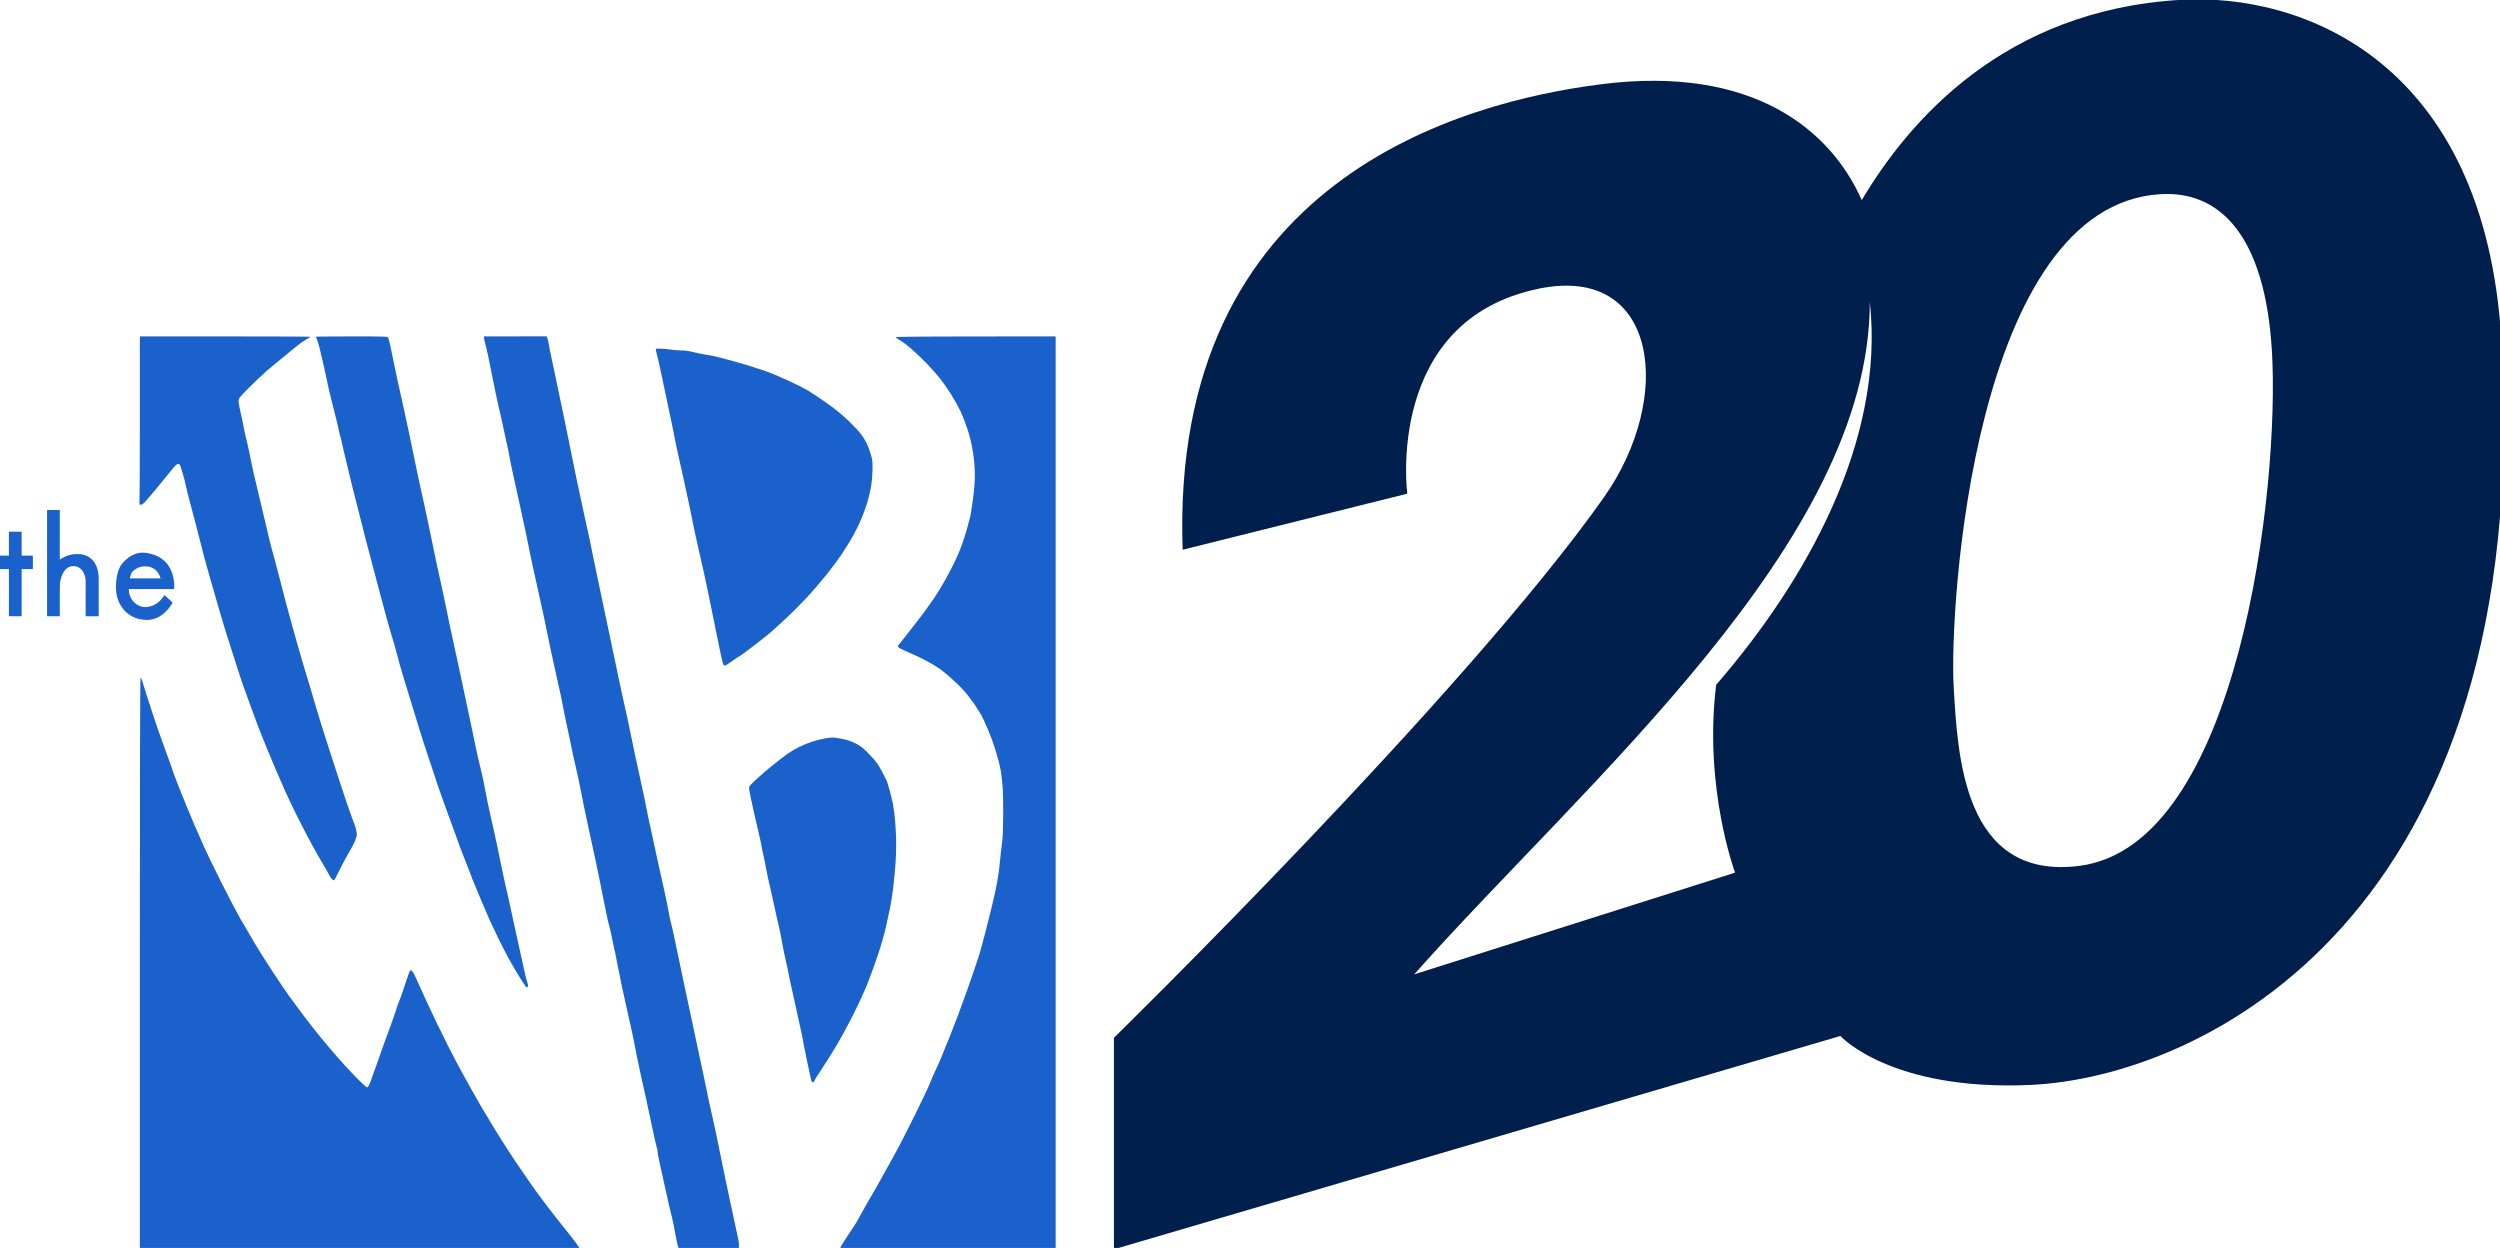
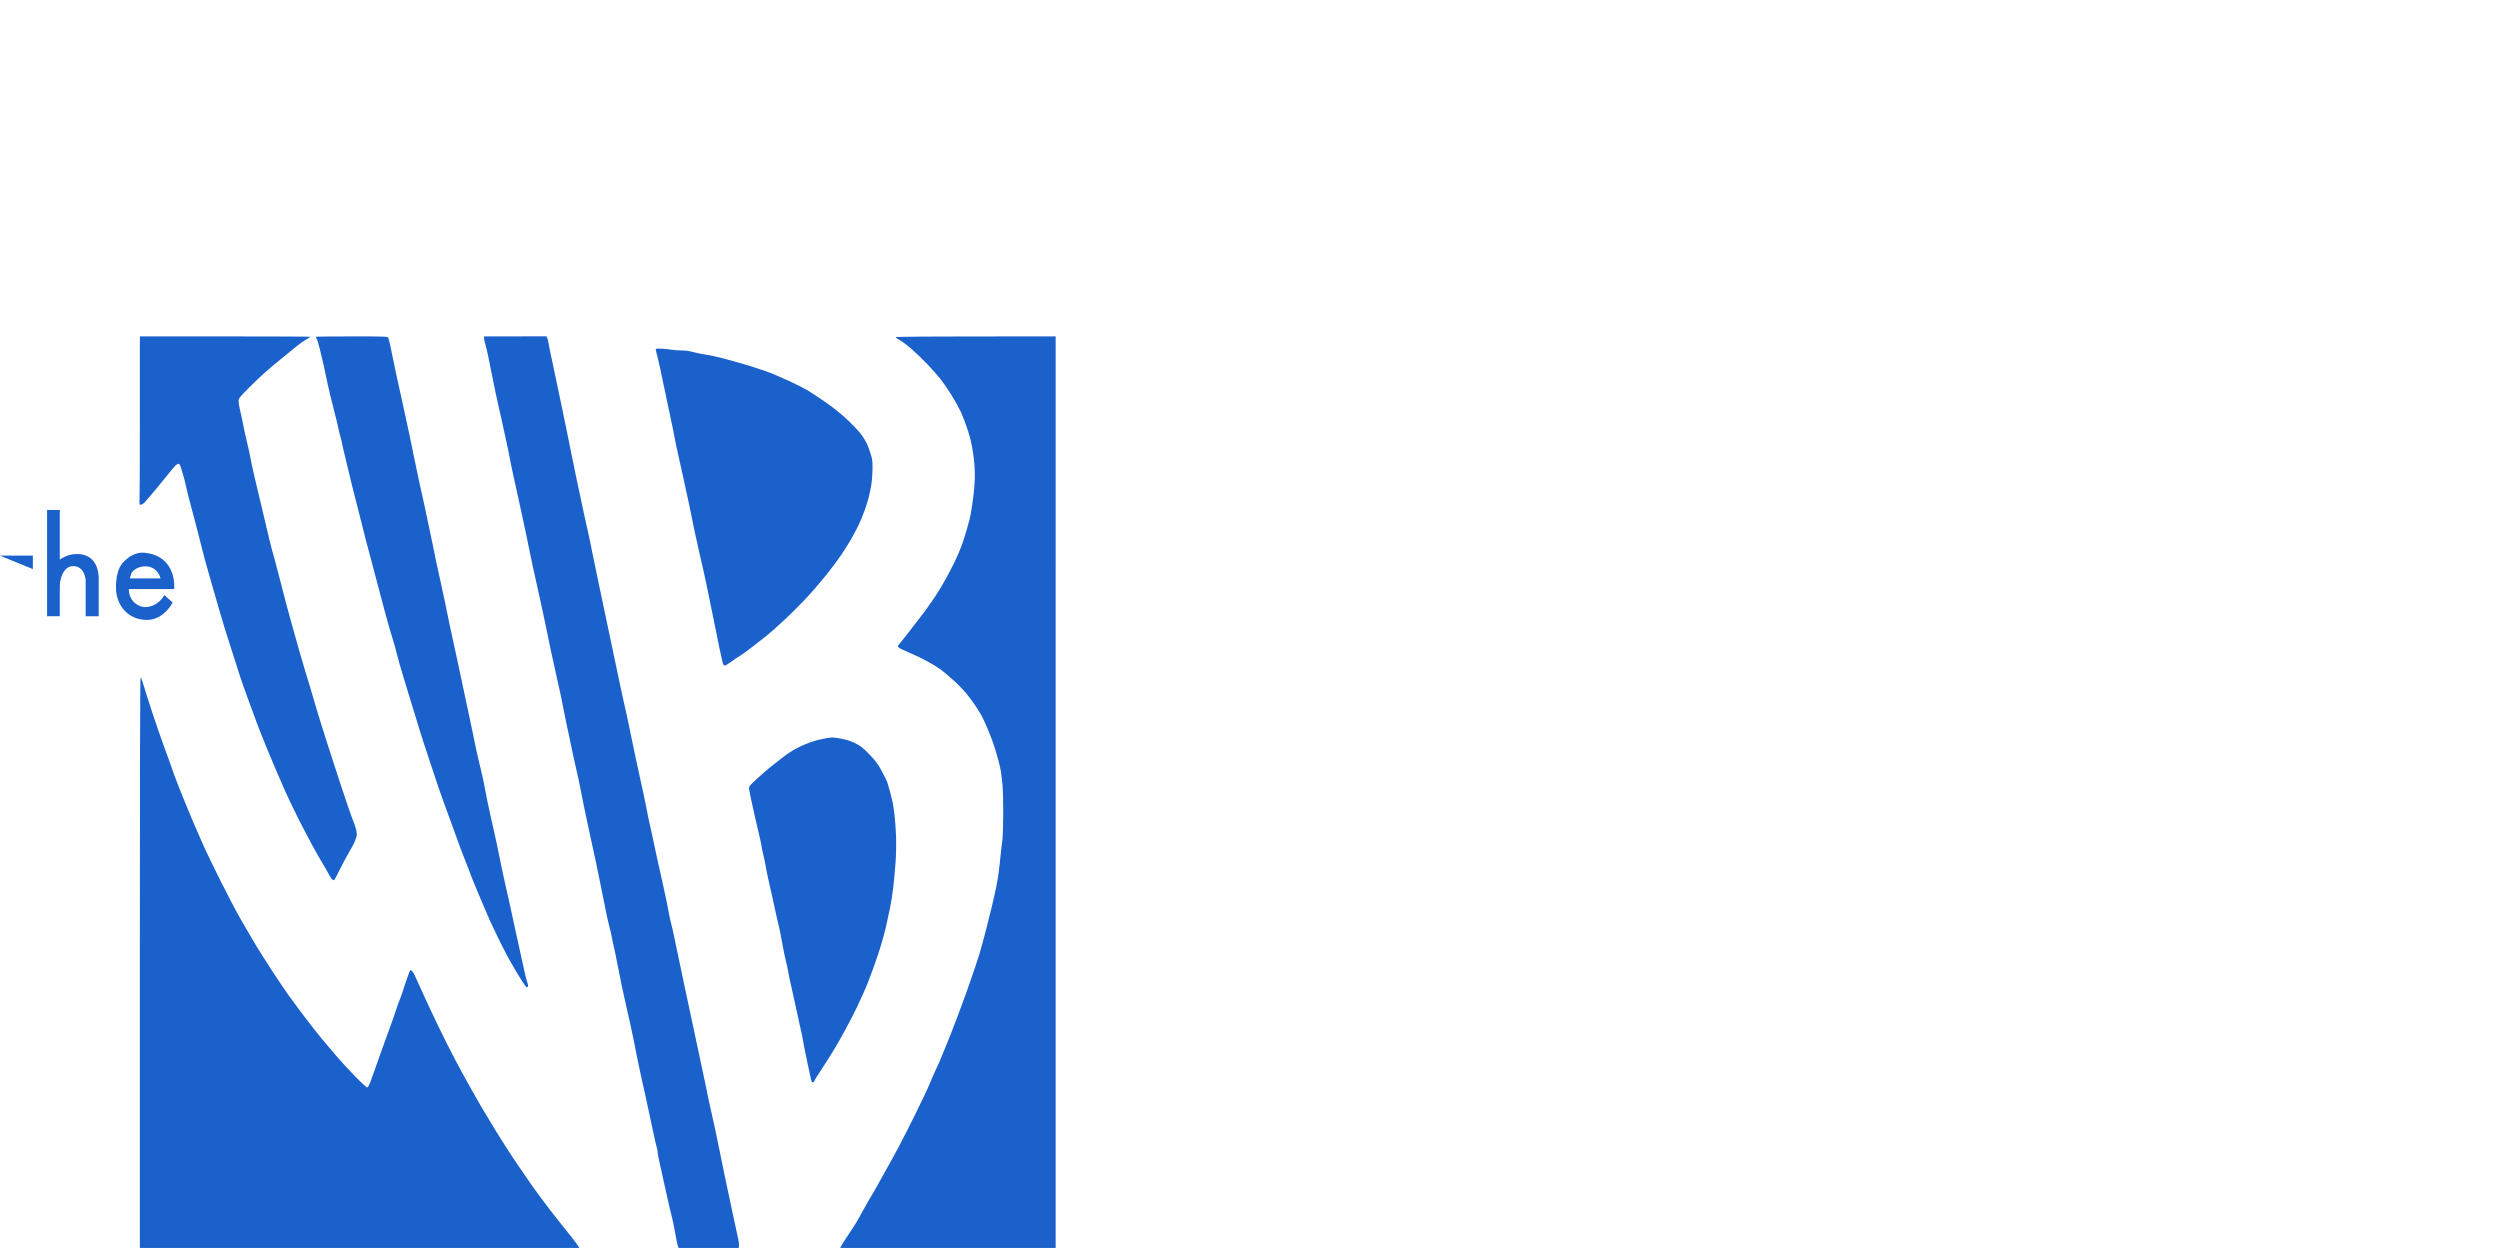
<svg xmlns="http://www.w3.org/2000/svg" xmlns:ns1="http://www.inkscape.org/namespaces/inkscape" xmlns:ns2="http://sodipodi.sourceforge.net/DTD/sodipodi-0.dtd" xmlns:xlink="http://www.w3.org/1999/xlink" width="401.993mm" height="200.667mm" viewBox="0 0 401.993 200.667" version="1.1" id="svg8" ns1:version="0.92.4 (5da689c313, 2019-01-14)" ns2:docname="drawing.svg">
  <defs id="defs2">
    <linearGradient y2="425.156" x2="256.334" y1="388.95" x1="305.543" gradientUnits="userSpaceOnUse" id="SVGID_4_">
      <stop id="stop280" style="stop-color:#E6E7E8" offset="0" />
      <stop id="stop282" style="stop-color:#828487" offset="1" />
    </linearGradient>
    <linearGradient y2="425.156" x2="256.334" y1="388.95" x1="305.543" gradientUnits="userSpaceOnUse" id="linearGradient3572" xlink:href="#SVGID_4_" ns1:collect="always" />
    <linearGradient y2="392.449" x2="311.352" y1="437.257" x1="375.164" gradientUnits="userSpaceOnUse" id="SVGID_3_">
      <stop id="stop267" style="stop-color:#44ADE2" offset="0" />
      <stop id="stop269" style="stop-color:#B6DDF4" offset="1" />
    </linearGradient>
    <linearGradient y2="392.449" x2="311.352" y1="437.257" x1="375.164" gradientUnits="userSpaceOnUse" id="linearGradient3582" xlink:href="#SVGID_3_" ns1:collect="always" />
    <linearGradient y2="354.41" x2="355.09" y1="386.416" x1="310.882" gradientUnits="userSpaceOnUse" id="SVGID_2_">
      <stop id="stop254" style="stop-color:#A7A9AC" offset="0" />
      <stop id="stop256" style="stop-color:#8A8C8E" offset="1" />
    </linearGradient>
    <linearGradient y2="354.41" x2="355.09" y1="386.416" x1="310.882" gradientUnits="userSpaceOnUse" id="linearGradient3592" xlink:href="#SVGID_2_" ns1:collect="always" />
    <linearGradient y2="346.547" x2="246.805" y1="384.554" x1="300.415" gradientUnits="userSpaceOnUse" id="SVGID_1_">
      <stop id="stop241" style="stop-color:#44ADE2" offset="0" />
      <stop id="stop243" style="stop-color:#06749C" offset="1" />
    </linearGradient>
    <linearGradient y2="346.547" x2="246.805" y1="384.554" x1="300.415" gradientUnits="userSpaceOnUse" id="linearGradient3602" xlink:href="#SVGID_1_" ns1:collect="always" />
  </defs>
  <ns2:namedview id="base" pagecolor="#ffffff" bordercolor="#666666" borderopacity="1.0" ns1:pageopacity="0.0" ns1:pageshadow="2" ns1:zoom="0.51" ns1:cx="625.96876" ns1:cy="382.71953" ns1:document-units="mm" ns1:current-layer="g899" showgrid="false" showguides="false" ns1:guide-bbox="true" ns1:snap-nodes="true" fit-margin-top="0" fit-margin-left="0" fit-margin-right="0" fit-margin-bottom="0" ns1:window-width="1920" ns1:window-height="1057" ns1:window-x="-8" ns1:window-y="-8" ns1:window-maximized="1">
    <ns2:guide position="271.543,324.201" orientation="0,1" id="guide937" ns1:locked="false" />
    <ns2:guide position="86.671,490.615" orientation="1,0" ns1:locked="false" id="guide939" />
    <ns2:guide position="78.46,453.942" orientation="0,1" id="guide943" ns1:locked="false" />
    <ns2:guide position="94.191,560.698" orientation="-0.242,0.97" id="guide984" ns1:locked="false" />
    <ns2:guide position="98.588,575.246" orientation="1,0" id="guide986" ns1:locked="false" />
    <ns2:guide position="137.544,584.973" orientation="1,0" id="guide988" ns1:locked="false" />
  </ns2:namedview>
  <g ns1:label="Layer 1" ns1:groupmode="layer" id="layer1" transform="translate(91.626,-33.486)">
    <g id="g899" transform="matrix(0.265,0,0,0.265,-85.725,99.092)">
-       <path id="path312" d="M 951.055,54.075 C 993.385,-6.058 984.435,-87.408 911.544,-72.432 817.718,-53.156 831.644,51.979 831.644,51.979 l -136.31,34.035 c -7.895,-224.654 170.013,-271.734 253.661,-282.438 93.213,-11.928 139.9,28.448 158.415,70.288 28.359,-47.714 85.847,-115.135 193.309,-121.515 74.255,-4.408 184.775,37.374 194.837,206.86 20.807,350.496 -182.486,446.907 -285.905,451.547 -84.795,3.804 -115.209,-29.719 -115.209,-29.719 L 653.636,510.469 V 382.146 c 0,0 213.75,-209.211 297.419,-328.071 z M 835.846,343.649 1030.545,281.935 c 0,0 -19.205,-51.65 -11.469,-113.974 54.426,-62.862 102.473,-147.797 93.223,-232.352 0,145.94 -172.299,290.738 -276.454,408.04 z M 1163.2,169.368 c 2.435,41.023 5.626,117.492 76.298,108.449 97.306,-12.451 121.616,-231.182 116.804,-312.241 -4.122,-69.438 -31.012,-97.498 -67.599,-95.326 -113.561,6.742 -128.335,251.406 -125.502,299.118 z" ns1:connector-curvature="0" style="fill:#001f4d;fill-opacity:1;stroke-width:3.605" ns2:nodetypes="ssccscssscccscccccsssss" />
      <g id="g935" transform="matrix(0.454,0,0,0.454,-22.306,-43.9)" style="fill:#1a61cc;fill-opacity:1">
        <path d="m 187,112 c 0,61.05 -0.23,111.68 -0.5,112.5 -0.35,1.04 0.19,1.49 1.75,1.47 1.28,-0.02 3.76,-1.65 5.75,-3.78 1.93,-2.06 8.45,-9.71 14.5,-17.01 6.05,-7.29 13.57,-16.51 16.72,-20.47 3.14,-3.97 7.08,-8.67 8.75,-10.46 1.66,-1.79 3.82,-3.13 4.78,-2.99 1.13,0.16 2.21,1.86 3.04,4.75 0.71,2.47 2.14,7.19 3.18,10.49 1.04,3.3 2.63,9.6 3.53,14 0.9,4.4 3.17,13.63 5.04,20.5 1.88,6.88 5.4,20.15 7.82,29.5 2.43,9.35 5.84,22.63 7.57,29.5 1.73,6.88 3.75,14.75 4.47,17.5 0.73,2.75 3.9,14 7.03,25 3.14,11 6.57,22.93 7.62,26.5 1.05,3.57 3.52,12.13 5.49,19 1.97,6.88 5.18,17.68 7.14,24 1.95,6.33 6.69,21.17 10.52,33 3.83,11.83 8.22,25.55 9.76,30.5 1.53,4.95 5.82,17.1 9.51,27 3.7,9.9 7.64,20.7 8.75,24 1.11,3.3 4.03,11.17 6.5,17.5 2.46,6.33 6.87,17.35 9.8,24.5 2.93,7.15 8.47,20.42 12.31,29.5 3.84,9.08 9.91,23.02 13.49,31 3.58,7.98 10.89,23.27 16.25,34 5.35,10.73 14.01,27.38 19.24,37 5.22,9.63 11.61,20.88 14.2,25 2.58,4.13 6.07,10.2 7.74,13.5 1.67,3.3 3.99,6.9 5.16,8 1.39,1.3 2.45,1.65 3.03,1 0.49,-0.55 4.31,-7.86 8.48,-16.25 4.17,-8.39 9.24,-17.84 11.27,-21 2.02,-3.16 5.17,-9.01 7,-13 1.82,-3.99 3.3,-8.71 3.3,-10.5 -0.01,-1.79 -0.62,-5.5 -1.36,-8.25 -0.74,-2.75 -2.93,-8.83 -4.86,-13.5 -1.93,-4.67 -9.46,-26.73 -16.72,-49 -7.27,-22.27 -14.93,-45.9 -17.02,-52.5 -2.09,-6.6 -5.86,-18.52 -8.39,-26.5 -2.53,-7.98 -5.47,-17.65 -6.54,-21.5 -1.07,-3.85 -4.02,-13.98 -6.56,-22.5 -2.53,-8.52 -5.89,-19.55 -7.46,-24.5 -1.57,-4.95 -5.14,-17.1 -7.92,-27 -2.78,-9.9 -7.15,-25.42 -9.71,-34.5 -2.55,-9.07 -5.95,-21.45 -7.54,-27.5 -1.58,-6.05 -5.37,-20.68 -8.42,-32.5 -3.04,-11.82 -5.94,-22.85 -6.44,-24.5 -0.49,-1.65 -2.47,-8.85 -4.39,-16 -1.92,-7.15 -4.47,-17.5 -5.68,-23 -1.21,-5.5 -4.88,-21.02 -8.16,-34.5 -3.28,-13.48 -7.78,-32.37 -9.98,-42 -2.21,-9.62 -4.6,-20.87 -5.32,-25 -0.72,-4.12 -2.07,-10.43 -3.01,-14 -0.94,-3.57 -2.8,-11.68 -4.13,-18 -1.34,-6.32 -3.13,-15.1 -3.99,-19.5 -0.85,-4.4 -2.19,-10.47 -2.98,-13.5 -0.78,-3.03 -1.41,-7.3 -1.39,-9.5 0.03,-3.79 0.77,-4.74 13.76,-17.84 7.54,-7.62 18.24,-17.74 23.76,-22.5 5.53,-4.77 15.35,-12.94 21.84,-18.16 6.48,-5.22 14.79,-12.01 18.45,-15.07 3.67,-3.07 9.26,-7 12.42,-8.75 C 412.41,3.43 415,1.78 415,1.5 415,1.22 363.7,1 301,1 H 187 Z M 422,1.5 c 0,0.28 0.62,1.51 1.37,2.75 0.75,1.24 2.52,6.97 3.93,12.75 1.41,5.78 3.92,16.35 5.58,23.5 1.65,7.15 3.29,14.8 3.64,17 0.34,2.2 2.45,11.65 4.67,21 2.23,9.35 5.32,21.72 6.87,27.5 1.55,5.78 3.5,13.88 4.32,18 0.83,4.13 1.93,8.63 2.45,10 0.51,1.38 1.69,6.32 2.63,11 0.93,4.68 2.32,10.75 3.09,13.5 0.77,2.75 2.98,11.98 4.91,20.5 1.93,8.52 6.44,26.75 10.02,40.5 3.58,13.75 7.87,30.63 9.52,37.5 1.65,6.88 3.46,14.07 4.02,16 0.55,1.93 2.53,9.35 4.4,16.5 1.86,7.15 5.26,19.98 7.54,28.5 2.29,8.52 5.45,20.45 7.03,26.5 1.58,6.05 5.13,19.32 7.88,29.5 2.74,10.18 6.63,23.67 8.62,30 2,6.33 4.32,14.42 5.16,18 0.84,3.58 3,11.67 4.82,18 1.81,6.33 4.89,16.67 6.84,23 1.95,6.33 5.87,19.15 8.72,28.5 2.84,9.35 7.89,25.77 11.21,36.5 3.32,10.73 8.05,25.35 10.5,32.5 2.45,7.15 5.74,17.05 7.3,22 1.55,4.95 4.62,14.17 6.81,20.5 2.19,6.33 6.76,19.15 10.15,28.5 3.4,9.35 8.41,23.08 11.14,30.5 2.73,7.42 6.23,17.1 7.78,21.5 1.56,4.4 3.55,9.58 4.43,11.5 0.88,1.92 3.88,9.58 6.66,17 2.79,7.42 5.7,15.08 6.48,17 0.78,1.92 5.3,12.73 10.04,24 4.74,11.27 10.13,23.88 11.97,28 1.83,4.13 6.74,14.48 10.9,23 4.16,8.52 9.87,19.77 12.68,25 2.82,5.23 8.06,14.45 11.66,20.5 3.6,6.05 7.94,13 9.65,15.45 1.71,2.45 3.43,4.93 3.82,5.5 0.48,0.71 1.12,0.66 2,-0.18 1.05,-0.99 0.98,-2.1 -0.4,-6 -0.93,-2.62 -2.64,-9.27 -3.79,-14.77 -1.16,-5.5 -3.44,-15.85 -5.07,-23 -1.63,-7.15 -5.19,-23.35 -7.9,-36 -2.71,-12.65 -6.33,-29.3 -8.03,-37 -1.71,-7.7 -3.96,-17.6 -5.01,-22 -1.05,-4.4 -3.03,-13.62 -4.42,-20.5 -1.38,-6.87 -4.34,-21.27 -6.57,-32 -2.23,-10.73 -4.3,-20.17 -4.61,-21 -0.31,-0.83 -1.85,-7.58 -3.43,-15 -1.57,-7.42 -3.56,-16.65 -4.41,-20.5 -0.85,-3.85 -2.25,-11.05 -3.12,-16 -0.86,-4.95 -2.71,-13.95 -4.12,-20 -1.4,-6.05 -3.65,-15.5 -5,-21 -1.35,-5.5 -2.85,-12.25 -3.34,-15 -0.49,-2.75 -2.05,-10.4 -3.47,-17 -1.43,-6.6 -3.28,-15.37 -4.13,-19.5 -0.84,-4.12 -3.47,-16.5 -5.84,-27.5 -2.37,-11 -5.51,-25.85 -6.99,-33 -1.48,-7.15 -4.43,-20.87 -6.56,-30.5 -2.13,-9.62 -5.69,-26.05 -7.91,-36.5 -2.23,-10.45 -5.2,-24.85 -6.6,-32 -1.41,-7.15 -3.92,-18.85 -5.59,-26 -1.66,-7.15 -4.1,-18.18 -5.4,-24.5 -1.31,-6.32 -4.88,-23.65 -7.93,-38.5 -3.06,-14.85 -6.88,-32.85 -8.49,-40 -1.62,-7.15 -4.75,-21.32 -6.96,-31.5 -2.21,-10.18 -4.9,-23 -5.99,-28.5 -1.08,-5.5 -4.01,-19.68 -6.49,-31.5 -2.49,-11.82 -5.62,-26.45 -6.97,-32.5 -1.34,-6.05 -3.62,-16.4 -5.07,-23 -1.44,-6.6 -3.53,-16.05 -4.64,-21 C 529.85,52.55 527.8,42.88 526.4,36 525.01,29.13 522.96,19.22 521.85,14 520.74,8.78 519.42,3.71 518.92,2.75 518.06,1.12 514.7,1 470,1 443.6,1 422,1.22 422,1.5 Z m 225.01,1.75 c 0.01,1.24 0.7,4.5 1.53,7.25 0.84,2.75 2.66,10.4 4.04,17 1.38,6.6 3.64,17.85 5.02,25 1.38,7.15 3.63,18.18 5,24.5 1.38,6.32 2.95,13.53 3.48,16 0.54,2.47 2.29,10.13 3.88,17 1.6,6.88 3.81,17 4.92,22.5 1.1,5.5 2.75,13.15 3.66,17 0.91,3.85 2.04,9.48 2.51,12.5 0.47,3.02 3.08,15.63 5.8,28 2.72,12.38 6.14,27.9 7.6,34.5 1.46,6.6 3.99,18.3 5.62,26 1.64,7.7 3.83,18.05 4.88,23 1.04,4.95 2.63,12.82 3.53,17.5 0.9,4.68 2.76,13.45 4.13,19.5 1.37,6.05 3.37,15.05 4.45,20 1.08,4.95 2.87,13.05 3.98,18 1.11,4.95 3.14,14.18 4.51,20.5 1.37,6.32 3.58,16.9 4.91,23.5 1.33,6.6 3.99,19.42 5.91,28.5 1.92,9.08 5.37,24.83 7.67,35 2.31,10.17 4.82,21.42 5.58,25 0.76,3.58 2.23,11 3.27,16.5 1.04,5.5 2.66,13.6 3.61,18 0.94,4.4 3.01,14.08 4.61,21.5 1.59,7.42 3.8,18 4.91,23.5 1.11,5.5 3.12,14.5 4.48,20 1.35,5.5 3.4,14.95 4.56,21 1.15,6.05 3.62,18.42 5.47,27.5 1.85,9.08 4.51,21.67 5.91,28 1.39,6.33 3.44,15.77 4.56,21 1.12,5.23 3.65,16.92 5.63,26 1.98,9.08 4.67,22.13 5.97,29 1.3,6.88 3.28,16.77 4.41,22 1.13,5.23 2.68,12.88 3.43,17 0.75,4.13 2.51,11.77 3.91,17 1.4,5.23 3.04,12.42 3.66,16 0.62,3.58 1.96,9.88 2.97,14 1.01,4.13 2.37,10.65 3.02,14.5 0.65,3.85 1.63,8.8 2.18,11 0.55,2.2 1.34,6.02 1.77,8.5 0.42,2.48 1.74,9.23 2.92,15 1.19,5.77 2.81,13.2 3.62,16.5 0.8,3.3 2.62,11.4 4.04,18 1.42,6.6 3.44,15.6 4.47,20 1.04,4.4 2.86,12.95 4.06,19 1.2,6.05 3.03,15.5 4.06,21 1.04,5.5 3.66,17.88 5.83,27.5 2.18,9.63 5.32,23.8 7,31.5 1.67,7.7 5.27,24.58 7.99,37.5 2.73,12.92 5.43,24.74 6.01,26.25 0.58,1.51 1.05,4.1 1.05,5.75 0,1.65 0.84,6.49 1.87,10.75 1.03,4.26 2.39,10.45 3.03,13.75 0.64,3.3 2.27,10.72 3.62,16.5 1.36,5.78 3.83,16.8 5.49,24.5 1.67,7.7 3.96,17.38 5.1,21.5 1.13,4.13 3.19,14.25 4.56,22.5 1.38,8.25 3.14,16.24 3.92,17.75 l 1.41,2.75 79.5,-0.5 c 0.52,-4.65 0.14,-8.7 -0.52,-12 -0.65,-3.3 -3.13,-14.78 -5.5,-25.5 -2.36,-10.72 -5.49,-25.35 -6.95,-32.5 -1.46,-7.15 -4.4,-21.1 -6.53,-31 -2.13,-9.9 -5.5,-26.33 -7.47,-36.5 -1.98,-10.17 -4.92,-24.12 -6.53,-31 -1.61,-6.87 -4.46,-19.7 -6.35,-28.5 -1.88,-8.8 -3.73,-17.8 -4.1,-20 -0.38,-2.2 -3.53,-17.05 -7.01,-33 -3.48,-15.95 -8.41,-39.12 -10.94,-51.5 -2.54,-12.37 -5.52,-26.33 -6.63,-31 -1.1,-4.67 -3.12,-14.12 -4.48,-21 -1.36,-6.87 -4.53,-21.95 -7.03,-33.5 -2.5,-11.55 -5.44,-25.5 -6.53,-31 -1.09,-5.5 -2.87,-13.26 -3.96,-17.25 -1.08,-3.99 -2.61,-11.19 -3.39,-16 -0.78,-4.81 -3.53,-18.2 -6.12,-29.75 -2.58,-11.55 -6.68,-30 -9.11,-41 -2.43,-11 -5.52,-25.4 -6.87,-32 -1.34,-6.6 -2.89,-13.58 -3.43,-15.5 -0.55,-1.92 -2.15,-9.8 -3.57,-17.5 -1.42,-7.7 -5.46,-26.83 -8.98,-42.5 -3.52,-15.67 -8.47,-38.85 -11,-51.5 -2.52,-12.65 -5.23,-25.7 -6.01,-29 -0.78,-3.3 -3.45,-15.23 -5.93,-26.5 -2.48,-11.27 -4.95,-22.75 -5.49,-25.5 -0.53,-2.75 -2.36,-11.52 -4.07,-19.5 -1.71,-7.98 -4.41,-20.8 -6.01,-28.5 -1.59,-7.7 -4.06,-19.4 -5.48,-26 -1.42,-6.6 -3.88,-18.3 -5.47,-26 -1.59,-7.7 -4.77,-22.77 -7.05,-33.5 -2.29,-10.73 -5.46,-26.02 -7.05,-34 -1.58,-7.98 -3.35,-16.75 -3.93,-19.5 -0.58,-2.75 -3.76,-17.15 -7.08,-32 -3.31,-14.85 -7.56,-34.65 -9.43,-44 -1.88,-9.35 -5.25,-25.77 -7.49,-36.5 -2.25,-10.73 -5.42,-26.47 -7.07,-35 -1.64,-8.53 -3.64,-18.2 -4.45,-21.5 -0.8,-3.3 -3.68,-17.03 -6.4,-30.5 -2.72,-13.47 -6.51,-31.47 -8.42,-40 -1.91,-8.53 -3.77,-17.75 -4.12,-20.5 -0.35,-2.75 -1.18,-6.26 -1.84,-7.79 L 730.5,0.92 647,1 Z m 550.12,-1.12 c 0.21,0.62 2.95,2.53 6.1,4.25 3.15,1.72 10.3,7.17 15.89,12.12 5.59,4.95 14.94,13.97 20.77,20.04 5.84,6.08 13.58,14.85 17.21,19.5 3.64,4.65 10.13,14.09 14.44,20.96 4.31,6.88 9.95,17 12.53,22.5 2.58,5.5 6.8,16.53 9.38,24.5 3.33,10.27 5.4,19.17 7.11,30.5 1.64,10.91 2.41,20.38 2.43,29.75 0.01,9.24 -0.83,19.91 -2.54,32.5 -1.4,10.31 -3.03,20.77 -3.62,23.25 -0.59,2.48 -2.66,10.13 -4.59,17 -1.94,6.88 -5.21,17 -7.26,22.5 -2.06,5.5 -5.79,14.27 -8.31,19.5 -2.51,5.23 -7.99,15.8 -12.18,23.5 -4.18,7.7 -10.97,18.95 -15.07,25 -4.1,6.05 -9.82,14.2 -12.69,18.12 -2.88,3.91 -8.83,11.69 -13.23,17.28 -4.4,5.59 -10.14,12.96 -12.75,16.38 -2.61,3.42 -6.21,7.95 -8,10.06 -3.22,3.81 -3.23,3.85 -1.25,5.58 1.1,0.96 6.5,3.64 12,5.96 5.5,2.32 14.28,6.39 19.5,9.04 5.22,2.66 11.97,6.34 15,8.19 3.03,1.85 7.75,4.98 10.5,6.97 2.75,1.98 9.95,8.1 16,13.58 6.05,5.49 13.88,13.54 17.4,17.91 3.51,4.36 8.66,11.31 11.44,15.43 2.78,4.13 6.58,10.2 8.44,13.5 1.85,3.3 6,12.3 9.2,20 3.21,7.7 7.19,18.5 8.84,24 1.66,5.5 3.94,13.38 5.06,17.5 1.13,4.13 2.5,10.42 3.04,14 0.55,3.58 1.49,11.9 2.09,18.5 0.61,6.6 1.03,23.92 0.93,38.5 -0.1,14.58 -0.6,29.88 -1.12,34 -0.52,4.13 -1.37,11.1 -1.88,15.5 -0.51,4.4 -1.34,12.27 -1.85,17.5 -0.51,5.23 -1.65,13.77 -2.53,19 -0.88,5.23 -2.5,13.55 -3.6,18.5 -1.09,4.95 -3.06,13.5 -4.36,19 -1.31,5.5 -4.86,19.67 -7.89,31.5 -3.03,11.83 -7.09,26.67 -9.02,33 -1.93,6.33 -8.9,26.8 -15.48,45.5 -6.58,18.7 -16.94,46.38 -23.02,61.5 -6.08,15.13 -12.6,31.1 -14.48,35.5 -1.89,4.4 -4.68,10.47 -6.21,13.5 -1.53,3.03 -4.34,9.55 -6.26,14.5 -1.91,4.95 -10.38,22.95 -18.83,40 -8.45,17.05 -18.47,36.85 -22.28,44 -3.81,7.15 -8.93,16.6 -11.38,21 -2.45,4.4 -6.37,11.38 -8.7,15.5 -2.34,4.13 -6.06,10.88 -8.29,15 -2.22,4.13 -5.18,9.3 -6.58,11.5 -1.39,2.2 -5.09,8.5 -8.22,14 -3.13,5.5 -7.61,13.6 -9.97,18 -2.35,4.4 -6.1,10.7 -8.33,14 -2.22,3.3 -5.22,7.8 -6.65,10 -1.44,2.2 -4.51,6.92 -6.84,10.5 -2.32,3.58 -4.21,7.06 -4.2,7.75 0.02,0.99 29.51,1.25 144.03,1.25 h 144 V 1 C 1224.7,1 1196.86,1.29 1197.13,2.13 Z M 876.77,17.7 c -0.37,0.44 -0.03,2.83 0.75,5.3 0.77,2.47 3.03,12.15 5.02,21.5 1.99,9.35 6.07,28.7 9.07,43 3,14.3 5.9,28.03 6.44,30.5 0.55,2.47 1.61,7.65 2.35,11.5 0.75,3.85 2.11,10.82 3.03,15.5 0.92,4.68 2.54,12.1 3.61,16.5 1.06,4.4 3.76,16.55 6.01,27 2.24,10.45 5.42,25.07 7.07,32.5 1.65,7.43 3.84,18 4.88,23.5 1.03,5.5 2.53,12.93 3.33,16.5 0.79,3.57 3.54,15.95 6.11,27.5 2.56,11.55 5.53,24.6 6.6,29 1.06,4.4 5.75,26.9 10.41,50 4.67,23.1 9.57,47.17 10.9,53.5 1.33,6.33 2.92,13.41 3.54,15.75 0.77,2.97 1.64,4.24 2.86,4.23 0.96,-0.01 5.13,-2.53 9.25,-5.6 4.13,-3.06 9.08,-6.4 11,-7.41 1.92,-1.01 8.22,-5.55 14,-10.08 5.78,-4.54 13.2,-10.28 16.5,-12.77 3.3,-2.48 9.59,-7.69 13.98,-11.57 4.38,-3.88 12.93,-11.71 19,-17.4 6.06,-5.7 17.03,-16.72 24.38,-24.5 7.35,-7.78 19.51,-21.8 27.02,-31.15 7.5,-9.35 16.77,-21.73 20.59,-27.5 3.81,-5.77 9.34,-14.55 12.28,-19.5 2.94,-4.95 7.53,-13.5 10.21,-19 2.67,-5.5 6.53,-14.73 8.57,-20.5 2.05,-5.77 4.54,-13.65 5.53,-17.5 1,-3.85 2.55,-11.27 3.44,-16.5 0.89,-5.23 1.68,-14.9 1.75,-21.5 0.11,-10.53 -0.22,-13.1 -2.67,-21 -1.54,-4.95 -3.93,-11.25 -5.31,-14 -1.38,-2.75 -4.43,-7.7 -6.78,-11 -2.35,-3.3 -9.61,-11.2 -16.13,-17.55 -6.52,-6.35 -17.48,-15.61 -24.36,-20.58 -6.87,-4.96 -15.65,-11.06 -19.5,-13.54 -3.85,-2.47 -9.47,-6.07 -12.5,-7.99 -3.03,-1.91 -14.05,-7.47 -24.5,-12.34 -10.45,-4.88 -24.62,-10.81 -31.5,-13.2 -6.87,-2.38 -17,-5.69 -22.5,-7.36 -5.5,-1.66 -13.83,-4.07 -18.5,-5.35 -4.67,-1.28 -13,-3.53 -18.5,-5 -5.5,-1.46 -14.5,-3.34 -20,-4.17 -5.5,-0.84 -13.37,-2.46 -17.5,-3.6 -4.51,-1.26 -10.29,-2.07 -14.5,-2.03 -3.85,0.03 -9.47,-0.35 -12.5,-0.84 -3.03,-0.5 -9.12,-1.16 -13.54,-1.48 -4.41,-0.31 -8.33,-0.21 -8.69,0.23 z M 187,839 v 382 c 455.7,0 587.99,-0.34 587.97,-0.75 -0.02,-0.41 -2.38,-3.98 -5.25,-7.93 -2.87,-3.95 -8.85,-11.6 -13.29,-17 -4.44,-5.4 -14.31,-17.92 -21.93,-27.82 -7.61,-9.9 -17.97,-23.85 -23.01,-31 -5.04,-7.15 -15.24,-22 -22.65,-33 -7.42,-11 -19.12,-29.22 -26,-40.5 -6.88,-11.28 -15.68,-25.9 -19.56,-32.5 -3.88,-6.6 -9.53,-16.5 -12.54,-22 -3.02,-5.5 -8.53,-15.4 -12.24,-22 -3.72,-6.6 -13.05,-24.37 -20.73,-39.5 -7.68,-15.12 -20.14,-41 -27.69,-57.5 -7.55,-16.5 -14.6,-31.96 -15.65,-34.36 -1.06,-2.39 -2.72,-5.09 -3.69,-6 -0.96,-0.9 -2.09,-1.25 -2.5,-0.77 -0.41,0.47 -2.46,5.87 -4.55,12 -2.1,6.12 -4.75,14.05 -5.88,17.63 -1.14,3.58 -2.95,8.52 -4.03,11 -1.08,2.48 -3,7.88 -4.28,12 -1.27,4.13 -4.64,13.8 -7.48,21.5 -2.84,7.7 -7.42,20.3 -10.18,28 -2.76,7.7 -7.22,20.3 -9.9,28 -2.68,7.7 -5.93,16.7 -7.22,20 -1.29,3.3 -2.99,6.14 -3.78,6.32 -0.8,0.18 -8.29,-6.72 -16.83,-15.5 -8.46,-8.7 -18.57,-19.65 -22.45,-24.32 -3.89,-4.67 -10.04,-11.87 -13.67,-16 -3.63,-4.12 -11.57,-13.8 -17.64,-21.5 -6.07,-7.7 -15.01,-19.4 -19.88,-26 -4.86,-6.6 -11.18,-15.15 -14.04,-19 -2.86,-3.85 -12.14,-17.58 -20.63,-30.5 -8.49,-12.92 -19.49,-30.25 -24.45,-38.5 -4.95,-8.25 -13.75,-23.33 -19.56,-33.5 -5.8,-10.17 -17.74,-32.9 -26.53,-50.5 -8.79,-17.6 -18.73,-38.08 -22.09,-45.5 -3.36,-7.42 -9.29,-20.92 -13.19,-30 -3.89,-9.08 -11.16,-26.62 -16.14,-39 -4.98,-12.37 -10.16,-25.65 -11.5,-29.5 -1.35,-3.85 -3.28,-9.48 -4.29,-12.5 -1.02,-3.02 -3.97,-11.12 -6.56,-18 -2.59,-6.87 -6.86,-18.8 -9.49,-26.5 -2.63,-7.7 -6.13,-18.05 -7.79,-23 -1.66,-4.95 -5.25,-15.98 -7.96,-24.5 -2.72,-8.52 -5.47,-17.41 -6.1,-19.75 -0.63,-2.34 -1.6,-4.25 -2.15,-4.25 -0.66,0 -1,128 -1,382 z m 917,-300.93 c -2.47,0.46 -7.42,1.53 -11,2.37 -3.58,0.85 -10.78,3.26 -16,5.37 -5.22,2.11 -12.42,5.6 -16,7.76 -3.58,2.16 -7.76,4.83 -9.31,5.93 -1.55,1.1 -5.82,4.37 -9.5,7.27 -3.68,2.9 -9.36,7.4 -12.63,10 -3.27,2.6 -10.43,8.78 -15.92,13.73 -5.48,4.95 -10.6,9.9 -11.37,11 -0.79,1.13 -1.2,3.31 -0.94,5 0.26,1.65 1.22,6.6 2.13,11 0.92,4.4 3.03,14.08 4.7,21.5 1.67,7.42 4.57,19.91 6.44,27.75 1.87,7.84 3.4,15.04 3.39,16 0,0.96 0.84,5.13 1.87,9.25 1.04,4.13 2.9,13.13 4.14,20 1.24,6.88 3.58,17.9 5.2,24.5 1.62,6.6 3.54,15.15 4.27,19 0.73,3.85 2.54,12.17 4.01,18.5 1.47,6.33 3.35,14.42 4.18,18 0.83,3.58 2.61,12.8 3.97,20.5 1.36,7.7 3.54,18.27 4.86,23.5 1.31,5.23 2.91,12.65 3.55,16.5 0.63,3.85 1.98,10.38 3,14.5 1.01,4.13 3.45,15.15 5.41,24.5 1.96,9.35 5.11,23.75 7,32 1.9,8.25 3.73,17.03 4.08,19.5 0.34,2.47 2.17,11.92 4.07,21 1.89,9.08 4.08,19.42 4.87,23 0.8,3.58 1.69,7.51 1.99,8.75 0.3,1.24 1.21,2.25 2.04,2.25 0.83,0 1.8,-1.01 2.16,-2.25 0.36,-1.24 4.33,-7.65 8.83,-14.25 4.49,-6.6 13.27,-20.55 19.52,-31 6.24,-10.45 16.8,-29.8 23.45,-43 6.66,-13.2 15.32,-32.1 19.24,-42 3.93,-9.9 10.28,-27.45 14.11,-39 3.84,-11.55 8.4,-27.52 10.14,-35.5 1.74,-7.98 4.29,-19.67 5.65,-26 1.37,-6.33 3.35,-18.92 4.41,-28 1.05,-9.08 2.44,-24.37 3.09,-34 0.66,-9.98 0.9,-24.8 0.55,-34.5 -0.34,-9.35 -1.27,-22.17 -2.08,-28.5 -0.81,-6.33 -1.89,-13.52 -2.39,-16 -0.5,-2.48 -2.11,-9 -3.57,-14.5 -1.47,-5.5 -3.17,-11.35 -3.78,-13 -0.62,-1.65 -3.87,-8.16 -7.23,-14.48 -5.13,-9.65 -7.71,-13.15 -16.2,-22 -8.15,-8.49 -11.63,-11.32 -18,-14.65 -5.2,-2.73 -11.23,-4.86 -17.65,-6.25 -5.36,-1.17 -11.66,-2.07 -14,-2.01 -2.34,0.06 -6.28,0.49 -8.75,0.96 z" class="shp0" id="Path 0" ns1:connector-curvature="0" style="fill:#1a61cc;fill-opacity:1" />
        <g id="Folder 3" style="fill:#1a61cc;fill-opacity:1">
          <path d="m 190.77,290.02 c 1.42,0.02 2.2,0.06 3.1,0.17 0.66,0.08 1.76,0.23 2.46,0.34 0.69,0.11 1.65,0.27 2.13,0.36 0.47,0.09 1.32,0.27 1.89,0.4 0.57,0.13 1.44,0.34 1.93,0.47 0.49,0.13 1.39,0.39 1.99,0.57 0.61,0.19 1.62,0.53 2.26,0.77 0.64,0.24 1.54,0.59 2,0.79 0.46,0.19 1.2,0.53 1.66,0.74 0.46,0.22 1.27,0.63 1.8,0.91 0.53,0.29 1.26,0.7 1.63,0.92 0.36,0.22 1.07,0.67 1.56,1 0.49,0.33 1.3,0.9 1.79,1.28 0.5,0.37 1.25,0.97 1.67,1.33 0.42,0.35 1.38,1.26 2.13,2.01 0.75,0.76 1.66,1.73 2.03,2.17 0.36,0.44 0.93,1.15 1.26,1.59 0.34,0.44 0.87,1.19 1.19,1.66 0.32,0.48 0.81,1.25 1.1,1.73 0.28,0.47 0.73,1.27 1,1.76 0.27,0.49 0.7,1.36 0.96,1.93 0.27,0.56 0.66,1.44 0.87,1.95 0.21,0.52 0.54,1.38 0.74,1.93 0.2,0.55 0.53,1.54 0.73,2.19 0.2,0.66 0.49,1.72 0.65,2.36 0.16,0.64 0.38,1.6 0.49,2.13 0.11,0.53 0.29,1.48 0.4,2.12 0.12,0.64 0.28,1.78 0.37,2.53 0.1,0.74 0.22,1.97 0.29,2.72 0.08,1.04 0.11,2.05 0.11,4.25 -0.01,1.59 -0.04,3.05 -0.13,3.62 H 168.2 l -0.03,-14.25 4.14,-0.03 0.78,-4.38 c 0.44,-2.42 0.8,-4.48 0.82,-4.59 0.03,-0.17 0.1,-0.22 0.8,-0.53 l -11.26,-10.39 1,-1.15 c 0.56,-0.63 1.49,-1.63 2.08,-2.23 0.59,-0.6 1.61,-1.54 2.27,-2.09 0.66,-0.56 1.67,-1.39 2.26,-1.85 0.58,-0.46 1.12,-0.9 1.2,-0.98 0.07,-0.08 0.52,-0.4 0.99,-0.7 0.48,-0.3 1.24,-0.77 1.7,-1.03 0.46,-0.27 1.46,-0.79 2.23,-1.17 0.76,-0.38 1.8,-0.85 2.29,-1.05 0.49,-0.2 1.44,-0.54 2.1,-0.76 0.65,-0.22 1.61,-0.51 2.12,-0.63 0.52,-0.13 1.25,-0.3 1.63,-0.37 0.39,-0.08 0.99,-0.18 1.34,-0.22 0.36,-0.05 0.99,-0.13 1.4,-0.18 0.41,-0.05 0.77,-0.1 0.79,-0.12 0.01,-0.01 0.88,-0.02 1.92,0 z m 0.84,18.45 c -0.41,0.04 -1.15,0.14 -1.67,0.23 -0.51,0.09 -1.35,0.26 -1.86,0.39 -0.51,0.13 -1.38,0.38 -1.93,0.57 -0.55,0.19 -1.4,0.53 -1.89,0.74 -0.5,0.22 -1.26,0.59 -1.7,0.83 -0.44,0.24 -1.21,0.72 -1.73,1.06 -0.51,0.34 -1.26,0.88 -1.66,1.2 -0.4,0.32 -1.09,0.95 -1.53,1.38 -0.44,0.44 -1.01,1.07 -1.26,1.4 -0.26,0.34 -0.6,0.89 -0.78,1.26 -0.17,0.37 -0.46,1.11 -0.64,1.66 -0.18,0.55 -0.46,1.48 -0.61,2.06 -0.15,0.59 -0.37,1.51 -0.47,2.06 -0.11,0.55 -0.19,1.03 -0.19,1.08 0,0.07 4.14,0.08 20.48,0.08 h 20.48 c -0.06,-0.33 -0.2,-0.79 -0.34,-1.23 -0.14,-0.43 -0.41,-1.17 -0.6,-1.62 -0.18,-0.46 -0.56,-1.27 -0.82,-1.8 -0.27,-0.53 -0.66,-1.24 -0.87,-1.59 -0.21,-0.35 -0.59,-0.93 -0.84,-1.3 -0.25,-0.36 -0.62,-0.87 -0.82,-1.13 -0.21,-0.25 -0.65,-0.77 -0.99,-1.15 -0.33,-0.38 -0.86,-0.92 -1.17,-1.2 -0.31,-0.28 -0.82,-0.72 -1.13,-0.97 -0.31,-0.24 -0.82,-0.62 -1.13,-0.83 -0.31,-0.21 -0.9,-0.57 -1.3,-0.8 -0.4,-0.23 -1.09,-0.58 -1.53,-0.78 -0.44,-0.19 -1.25,-0.5 -1.8,-0.69 -0.54,-0.18 -1.32,-0.4 -1.72,-0.49 -0.41,-0.1 -1.01,-0.21 -1.33,-0.27 -0.33,-0.05 -1.02,-0.14 -1.53,-0.19 -0.55,-0.06 -1.52,-0.09 -2.36,-0.08 -0.79,0 -1.57,0.01 -1.73,0.03 -0.17,0.01 -0.63,0.05 -1.03,0.09 z" class="shp0" id="path906" ns1:connector-curvature="0" style="fill:#1a61cc;fill-opacity:1;fill-rule:evenodd" />
          <path d="m 164.62,303.37 c 0,0 -9.55,7.27 -9.55,33.19 0,24.08 16.36,43.38 41.41,43.38 22.73,0 34.34,-23.21 34.34,-23.21 l -11.11,-10.08 c 0,0 -7.83,16.14 -26.26,16.14 -7.84,0 -21.21,-7.53 -21.21,-24.22 0,-19.4 5.05,-24.21 5.05,-24.21 z" class="shp0" id="Layer 2" ns1:connector-curvature="0" style="fill:#1a61cc;fill-opacity:1" />
        </g>
        <g id="Folder 2" style="fill:#1a61cc;fill-opacity:1">
-           <path d="M 12,262 H 29 V 375 H 12 Z" class="shp0" id="Shape 1" ns1:connector-curvature="0" style="fill:#1a61cc;fill-opacity:1" />
-           <path d="m 0,294 h 44 v 18 H 0 Z" class="shp0" id="Shape 2" ns1:connector-curvature="0" style="fill:#1a61cc;fill-opacity:1" />
+           <path d="m 0,294 h 44 v 18 Z" class="shp0" id="Shape 2" ns1:connector-curvature="0" style="fill:#1a61cc;fill-opacity:1" />
        </g>
        <g id="Folder 1" style="fill:#1a61cc;fill-opacity:1">
          <path d="M 63,233 H 80 V 375 H 63 Z" class="shp0" id="Shape 1 copy" ns1:connector-curvature="0" style="fill:#1a61cc;fill-opacity:1" />
          <path d="m 79,341 c 0,0 0.32,-33 19,-33 15.36,0 16.56,18.56 16.56,18.56 v 48.51 H 132 v -50.08 c 0,-18.96 -9.33,-34.62 -31.92,-33.02 C 82.55,293.21 71,307 71,307 Z" class="shp0" id="Layer 1" ns1:connector-curvature="0" style="fill:#1a61cc;fill-opacity:1" />
        </g>
      </g>
    </g>
  </g>
  <style id="style903">
		tspan { white-space:pre }
		.shp0 { fill: #000000 } 
	</style>
</svg>